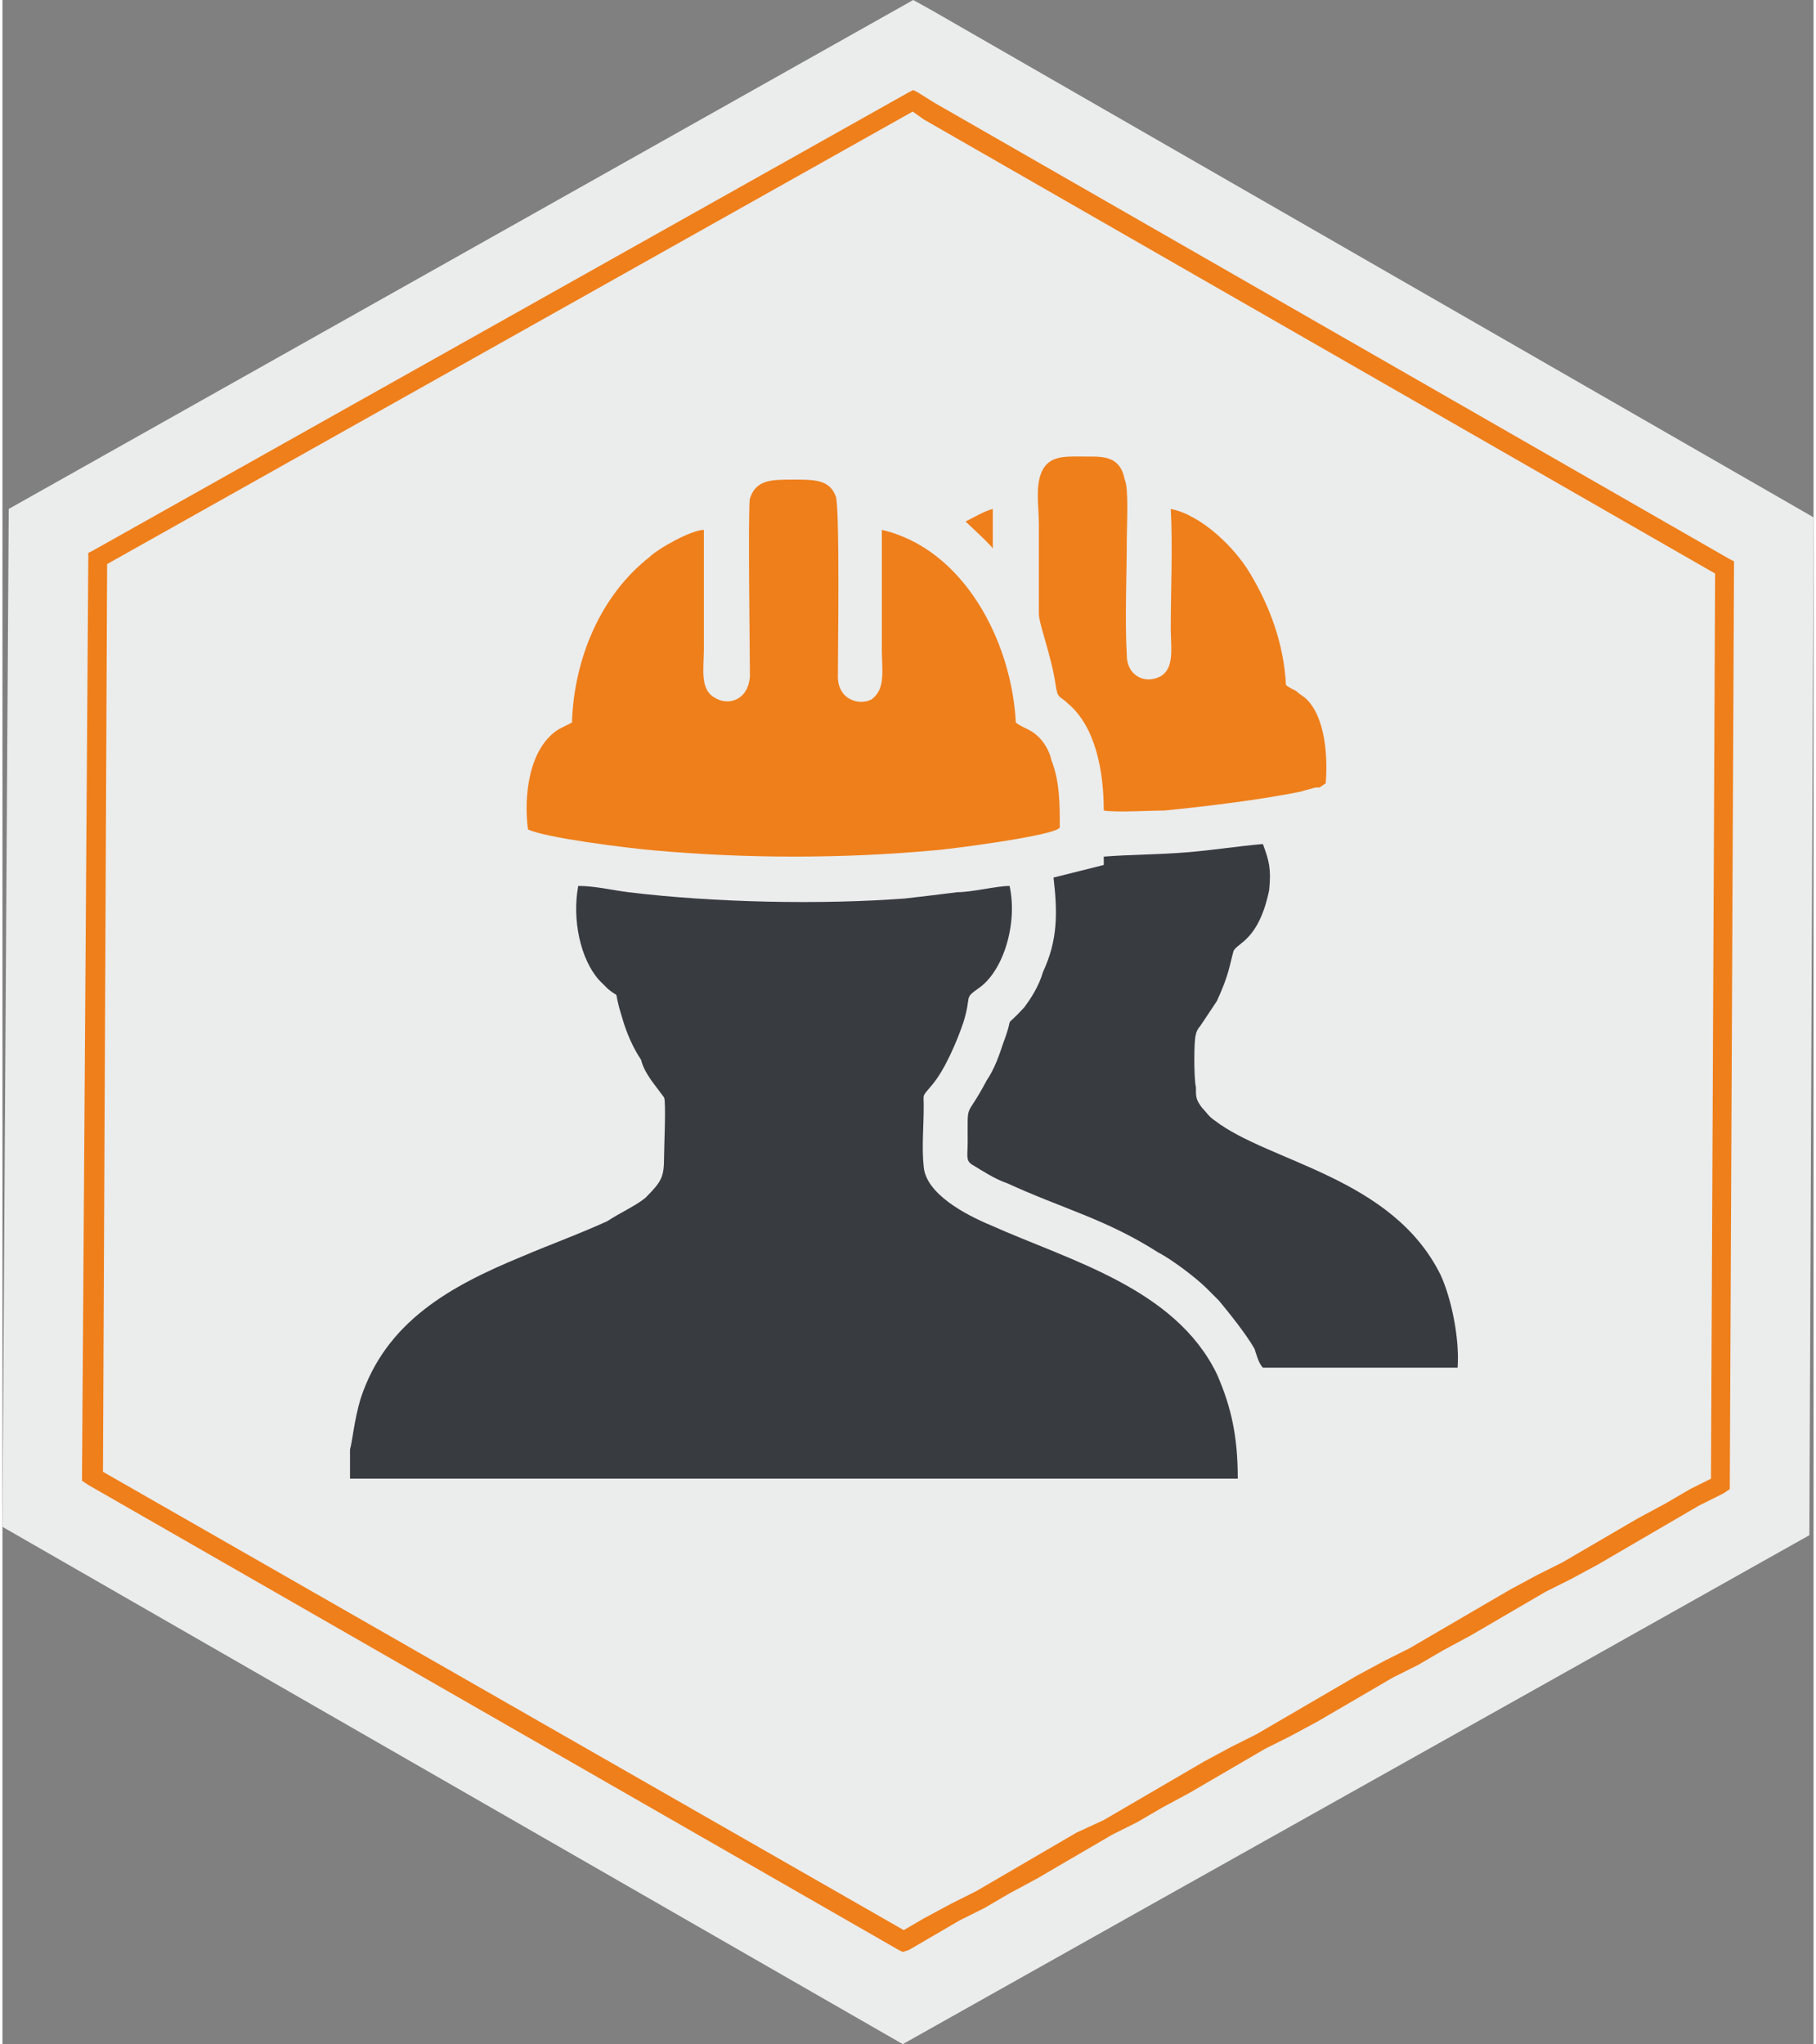
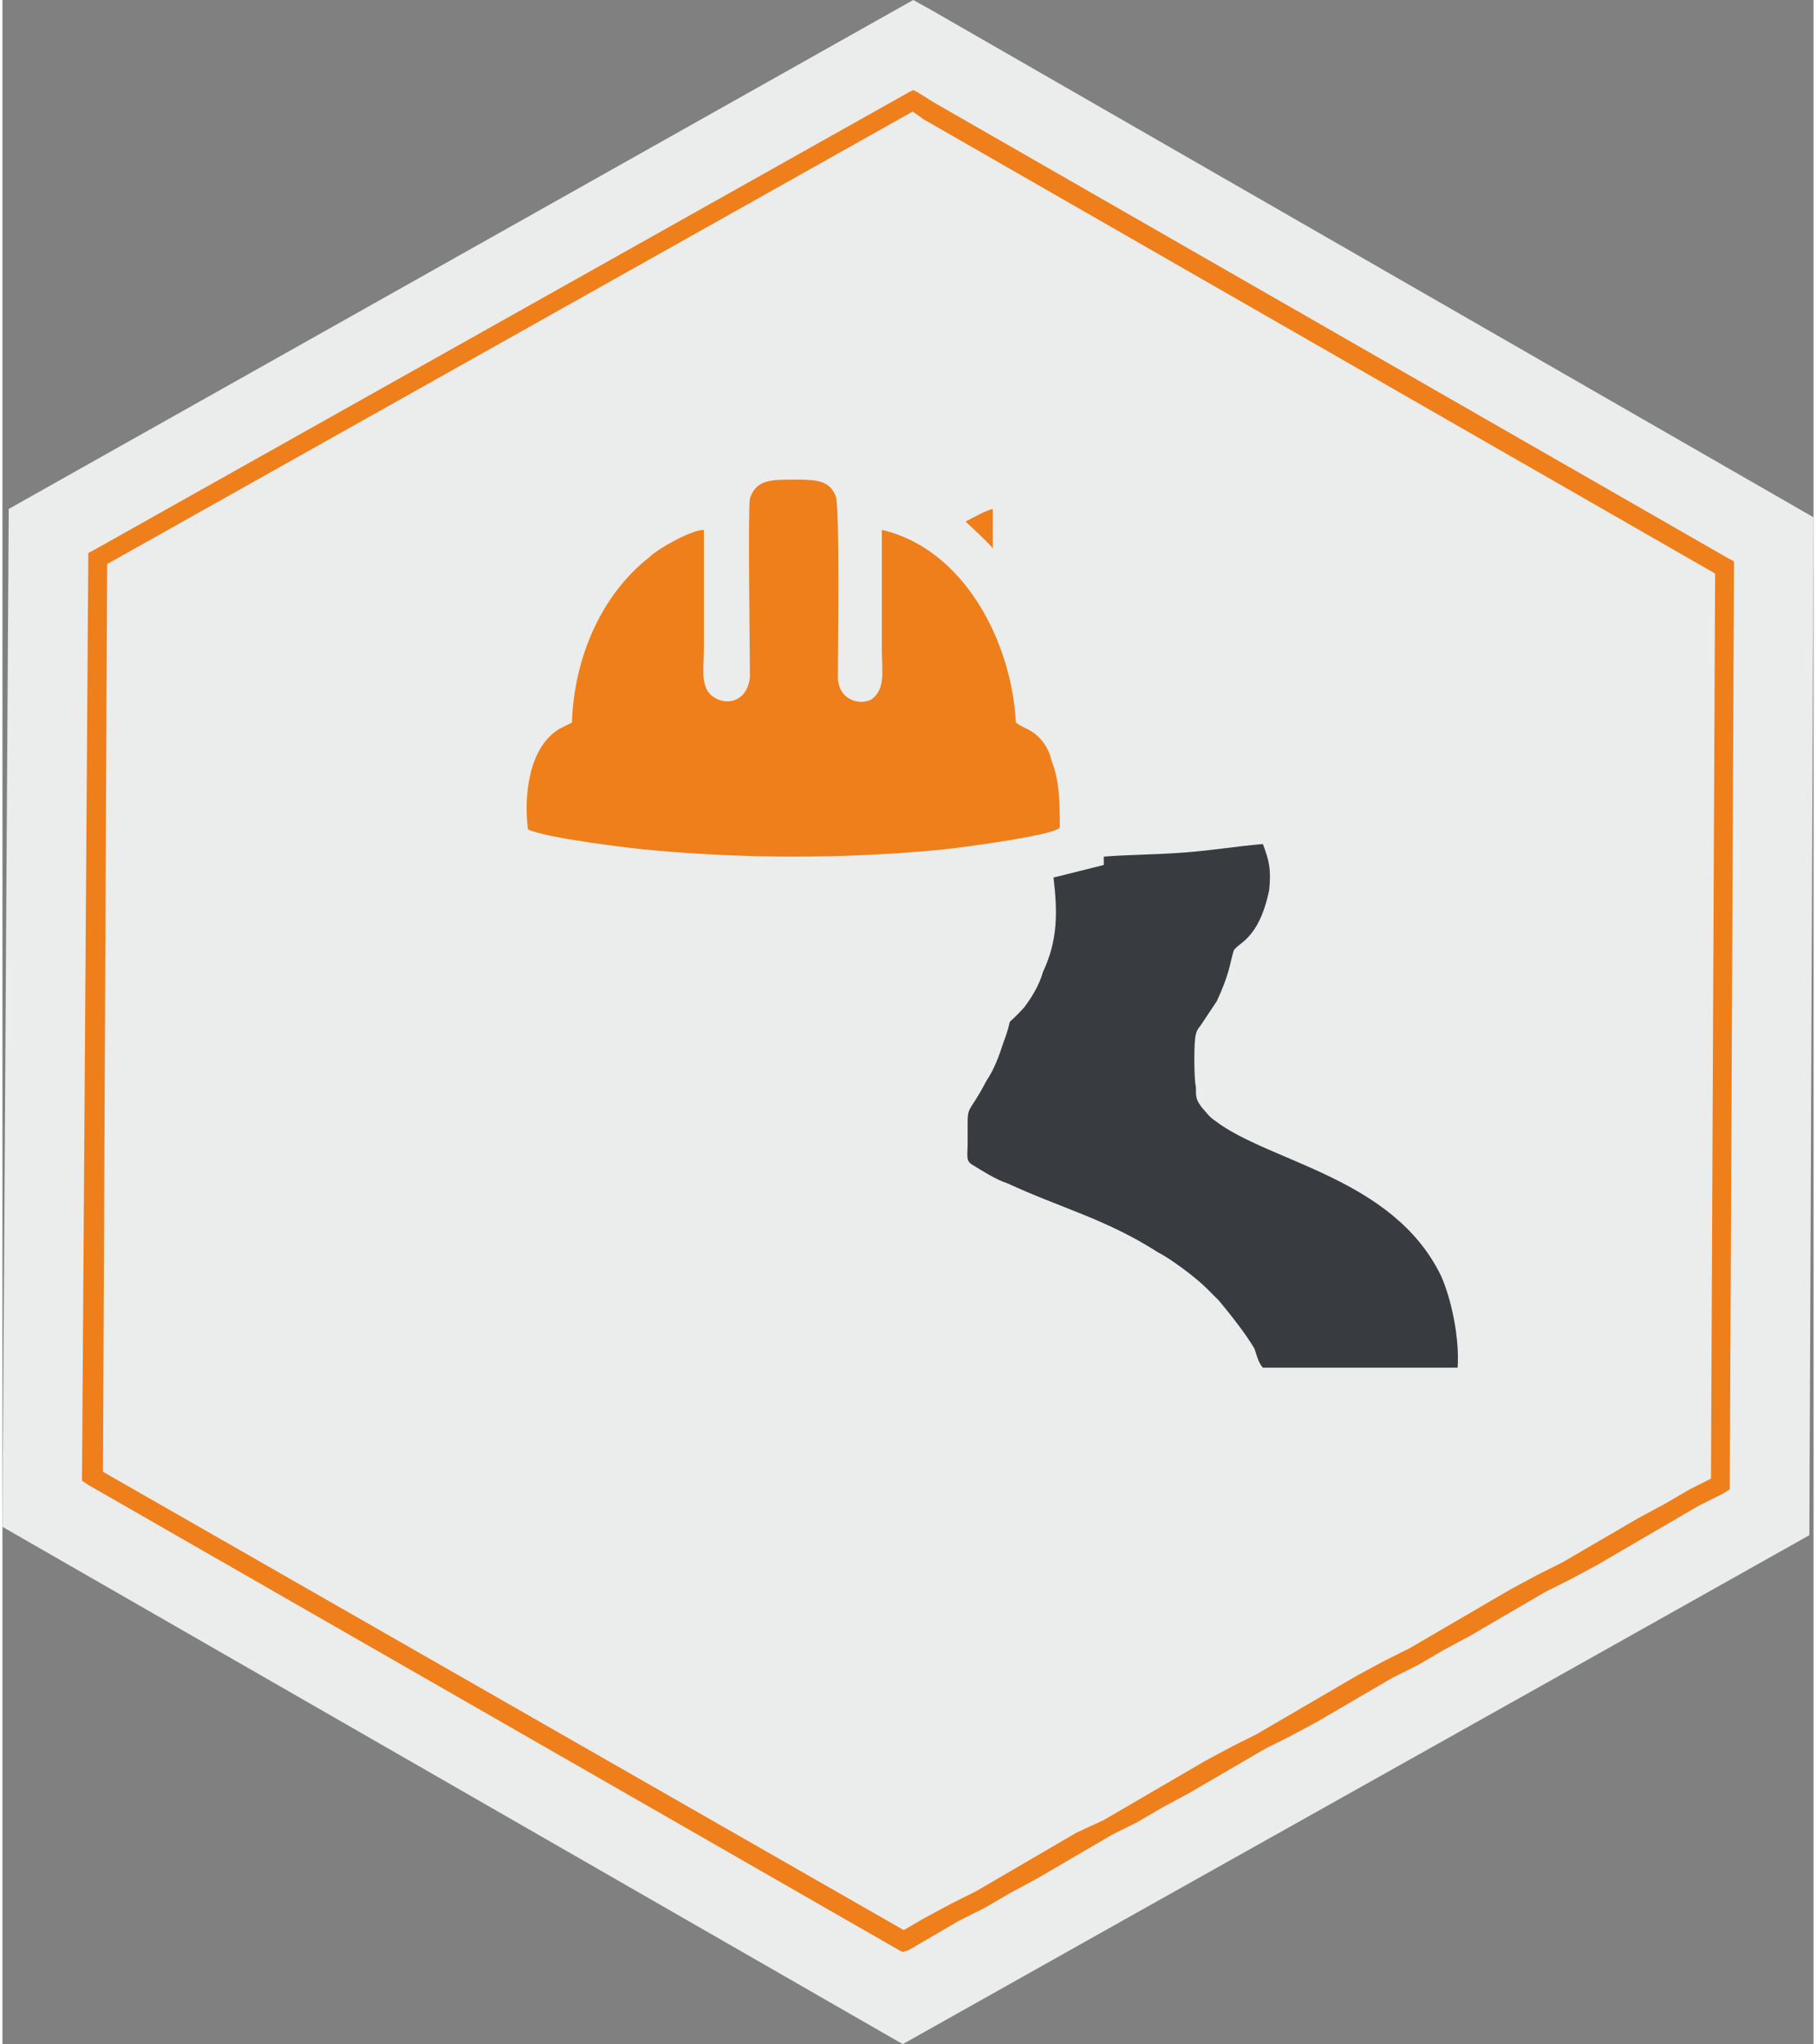
<svg xmlns="http://www.w3.org/2000/svg" xml:space="preserve" width="447px" height="503px" style="shape-rendering:geometricPrecision; text-rendering:geometricPrecision; image-rendering:optimizeQuality; fill-rule:evenodd; clip-rule:evenodd" viewBox="0 0 8.65 9.76">
  <rect x="0" y="0" width="8.65" height="9.76" fill="#808080" stroke="none" />
  <defs>
    <style type="text/css">  .fil3 {fill:#EF7F1A} .fil2 {fill:#383B40} .fil0 {fill:#EBECEC;fill-rule:nonzero} .fil1 {fill:#EF7F1A;fill-rule:nonzero}  </style>
  </defs>
  <g id="Слой_x0020_1">
    <g id="_2375855678064">
      <path class="fil0" d="M4.44 0.05l4.21 2.42 -0.02 4.86c-1.44,0.81 -2.89,1.62 -4.33,2.43l-4.3 -2.47 0.03 -4.86 4.32 -2.43 0.09 0.05z" />
      <g>
        <path class="fil1" d="M8.2 2.75l-3.8 -2.18 0.05 -0.08 3.8 2.18 0.02 0.04 -0.07 0.04zm0.05 -0.08l0.02 0.01 0 0.03 -0.02 -0.04zm-0.09 4.42l0.02 -4.38 0.09 0 -0.02 4.38 -0.03 0.04 -0.06 -0.04zm0.09 0l0 0.02 -0.03 0.02 0.03 -0.04zm-3.97 2.22l0.05 -0.08 -0.05 0 0.12 -0.07 0.13 -0.07 0.12 -0.06 0.12 -0.07 0.12 -0.07 0.12 -0.07 0.12 -0.07 0.13 -0.06 0.12 -0.07 0.12 -0.07 0.12 -0.07 0.12 -0.07 0.13 -0.07 0.12 -0.06 0.12 -0.07 0.12 -0.07 0.12 -0.07 0.12 -0.07 0.13 -0.07 0.12 -0.06 0.12 -0.07 0.12 -0.07 0.12 -0.07 0.12 -0.07 0.13 -0.07 0.12 -0.06 0.12 -0.07 0.12 -0.07 0.12 -0.07 0.13 -0.07 0.12 -0.07 0.12 -0.06 0.04 0.08 -0.12 0.06 -0.12 0.07 -0.12 0.07 -0.12 0.07 -0.12 0.07 -0.13 0.07 -0.12 0.06 -0.12 0.07 -0.12 0.07 -0.12 0.07 -0.13 0.07 -0.12 0.07 -0.12 0.06 -0.12 0.07 -0.12 0.07 -0.12 0.07 -0.13 0.07 -0.12 0.06 -0.12 0.07 -0.12 0.07 -0.12 0.07 -0.13 0.07 -0.12 0.07 -0.12 0.06 -0.12 0.07 -0.12 0.07 -0.12 0.07 -0.13 0.07 -0.12 0.07 -0.12 0.06 -0.12 0.07 -0.12 0.07 -0.05 0zm0.05 0l-0.03 0.01 -0.02 -0.01 0.05 0zm-3.88 -2.3l3.88 2.22 -0.05 0.08 -3.87 -2.22 -0.03 -0.04 0.07 -0.04zm-0.04 0.08l-0.03 -0.02 0 -0.02 0.03 0.04zm0.09 -4.42l-0.02 4.38 -0.1 0 0.03 -4.38 0.02 -0.04 0.07 0.04zm-0.09 0l0 -0.03 0.02 -0.01 -0.02 0.04zm3.96 -2.15l-3.9 2.19 -0.04 -0.08 3.9 -2.19 0.04 0 0 0.08zm-0.04 -0.08l0.02 -0.01 0.02 0.01 -0.04 0zm0.07 0.13l-0.07 -0.05 0.04 -0.08 0.08 0.05 -0.05 0.08z" />
      </g>
    </g>
    <g>
-       <path class="fil2" d="M1.66 6.92l0 0.14 4.24 0c0,-0.2 -0.03,-0.34 -0.1,-0.5 -0.2,-0.41 -0.7,-0.54 -1.08,-0.71 -0.12,-0.05 -0.31,-0.15 -0.32,-0.28 -0.01,-0.09 0,-0.19 0,-0.29 0,-0.06 -0.01,-0.04 0.04,-0.1 0.06,-0.07 0.12,-0.21 0.15,-0.3 0.04,-0.13 0,-0.11 0.07,-0.16 0.12,-0.08 0.19,-0.31 0.15,-0.49 -0.06,0 -0.18,0.03 -0.25,0.03 -0.08,0.01 -0.16,0.02 -0.25,0.03 -0.4,0.03 -0.91,0.02 -1.32,-0.03 -0.08,-0.01 -0.16,-0.03 -0.24,-0.03 -0.03,0.16 0.01,0.35 0.1,0.45 0.01,0.01 0.02,0.02 0.04,0.04 0.07,0.06 0.02,-0.02 0.07,0.14 0.02,0.07 0.05,0.14 0.09,0.2 0.01,0.04 0.03,0.07 0.05,0.1l0.06 0.08c0.01,0.02 0,0.24 0,0.28 0,0.1 -0.01,0.12 -0.09,0.2 -0.05,0.04 -0.12,0.07 -0.18,0.11 -0.13,0.06 -0.27,0.11 -0.41,0.17 -0.34,0.14 -0.65,0.31 -0.77,0.68 -0.03,0.1 -0.04,0.21 -0.05,0.24z" />
      <path class="fil3" d="M2.51 3.96c0.08,0.04 0.48,0.09 0.6,0.1 0.22,0.02 0.45,0.03 0.67,0.03 0.23,0 0.45,-0.01 0.67,-0.03 0.03,0 0.59,-0.07 0.6,-0.11 0,-0.11 0,-0.22 -0.04,-0.32 -0.01,-0.05 -0.04,-0.09 -0.06,-0.11 -0.04,-0.04 -0.07,-0.04 -0.11,-0.07 -0.02,-0.39 -0.25,-0.83 -0.64,-0.92 0,0.19 0,0.38 0,0.57 0,0.1 0.02,0.19 -0.05,0.24 -0.06,0.03 -0.16,0 -0.16,-0.11 0,-0.09 0.01,-0.81 -0.01,-0.86 -0.03,-0.08 -0.1,-0.08 -0.2,-0.08 -0.11,0 -0.18,0 -0.21,0.09 -0.01,0.04 0,0.76 0,0.85 -0.01,0.12 -0.11,0.14 -0.17,0.1 -0.07,-0.04 -0.05,-0.14 -0.05,-0.23 0,-0.19 0,-0.38 0,-0.57 -0.06,0 -0.22,0.09 -0.26,0.13 -0.23,0.18 -0.36,0.48 -0.37,0.79 -0.02,0.01 -0.04,0.02 -0.06,0.03 -0.15,0.09 -0.17,0.33 -0.15,0.48z" />
      <path class="fil2" d="M5.02 4.19c0.02,0.17 0.02,0.3 -0.05,0.45 -0.02,0.07 -0.06,0.13 -0.09,0.17 -0.11,0.12 -0.04,0.01 -0.1,0.17 -0.02,0.06 -0.04,0.12 -0.08,0.18 -0.1,0.19 -0.09,0.09 -0.09,0.29 0,0.07 -0.01,0.09 0.02,0.11 0.05,0.03 0.11,0.07 0.17,0.09 0.26,0.12 0.47,0.17 0.72,0.33 0.06,0.03 0.18,0.12 0.23,0.17l0.06 0.06c0.05,0.06 0.13,0.16 0.17,0.23 0.01,0.03 0.02,0.07 0.04,0.09l0.93 0c0.01,-0.14 -0.03,-0.33 -0.08,-0.44 -0.23,-0.47 -0.82,-0.54 -1.08,-0.74 -0.03,-0.02 -0.04,-0.04 -0.06,-0.06 -0.03,-0.04 -0.03,-0.05 -0.03,-0.1 -0.01,-0.04 -0.01,-0.23 0,-0.25 0,-0.01 0.01,-0.03 0.02,-0.04l0.08 -0.12c0.06,-0.13 0.06,-0.17 0.08,-0.24 0.02,-0.04 0.12,-0.05 0.17,-0.29 0.01,-0.1 0,-0.14 -0.03,-0.22 -0.12,0.01 -0.24,0.03 -0.37,0.04 -0.12,0.01 -0.26,0.01 -0.39,0.02l0 0.04 -0.24 0.06z" />
-       <path class="fil3" d="M5.58 2.43c0.01,0.18 0,0.38 0,0.57 0,0.09 0.02,0.19 -0.05,0.23 -0.08,0.04 -0.16,-0.01 -0.16,-0.1 -0.01,-0.18 0,-0.38 0,-0.56 0,-0.06 0.01,-0.24 -0.01,-0.28 -0.02,-0.11 -0.1,-0.11 -0.17,-0.11 -0.1,0 -0.18,-0.01 -0.22,0.06 -0.04,0.07 -0.02,0.18 -0.02,0.26l0 0.43c0,0.05 0.06,0.2 0.08,0.34 0.01,0.07 0.02,0.05 0.06,0.09 0.13,0.11 0.17,0.32 0.17,0.51 0.06,0.01 0.22,0 0.29,0 0.2,-0.02 0.45,-0.05 0.65,-0.09 0.03,-0.01 0.04,-0.01 0.07,-0.02 0.01,0 0.02,0 0.02,0l0.03 -0.02c0.01,-0.12 0,-0.31 -0.09,-0.4 -0.02,-0.02 -0.03,-0.02 -0.05,-0.04 -0.02,-0.01 -0.04,-0.02 -0.05,-0.03 -0.01,-0.2 -0.08,-0.38 -0.17,-0.53 -0.07,-0.12 -0.23,-0.28 -0.38,-0.31z" />
      <path class="fil3" d="M4.6 2.49c0.01,0.01 0.13,0.12 0.13,0.13l0 -0.19c-0.04,0.01 -0.09,0.04 -0.13,0.06z" />
    </g>
  </g>
</svg>